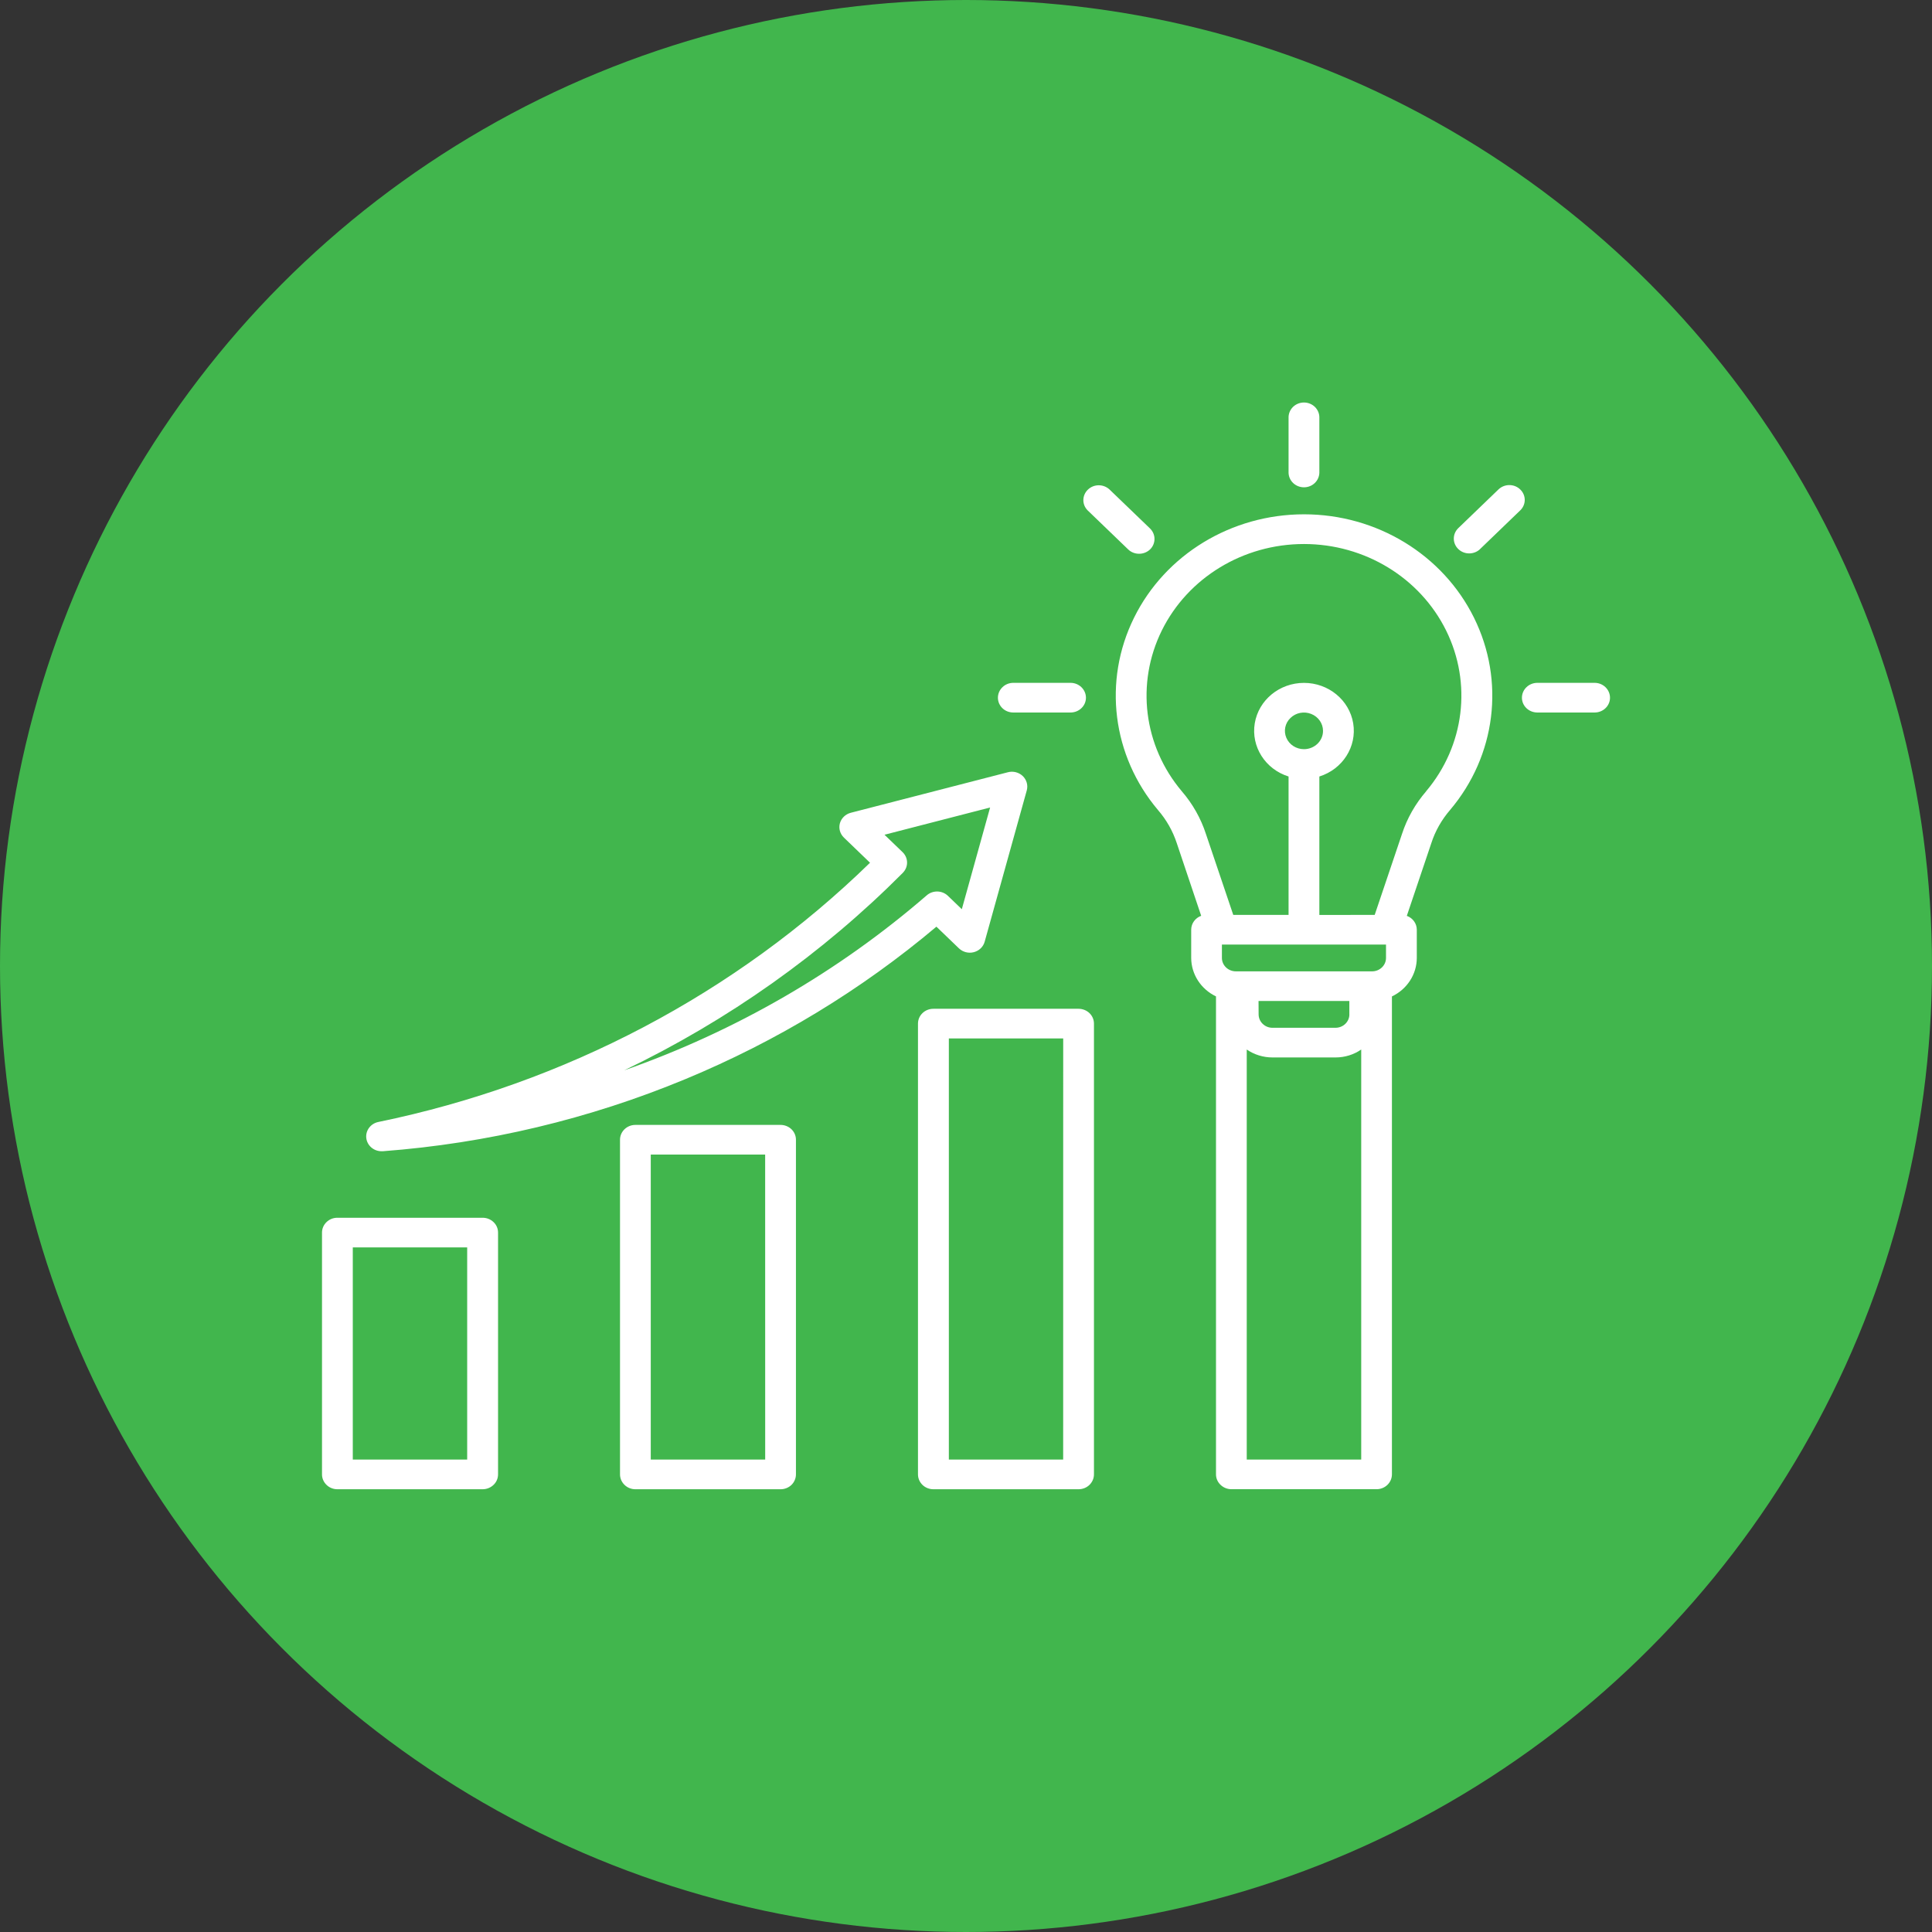
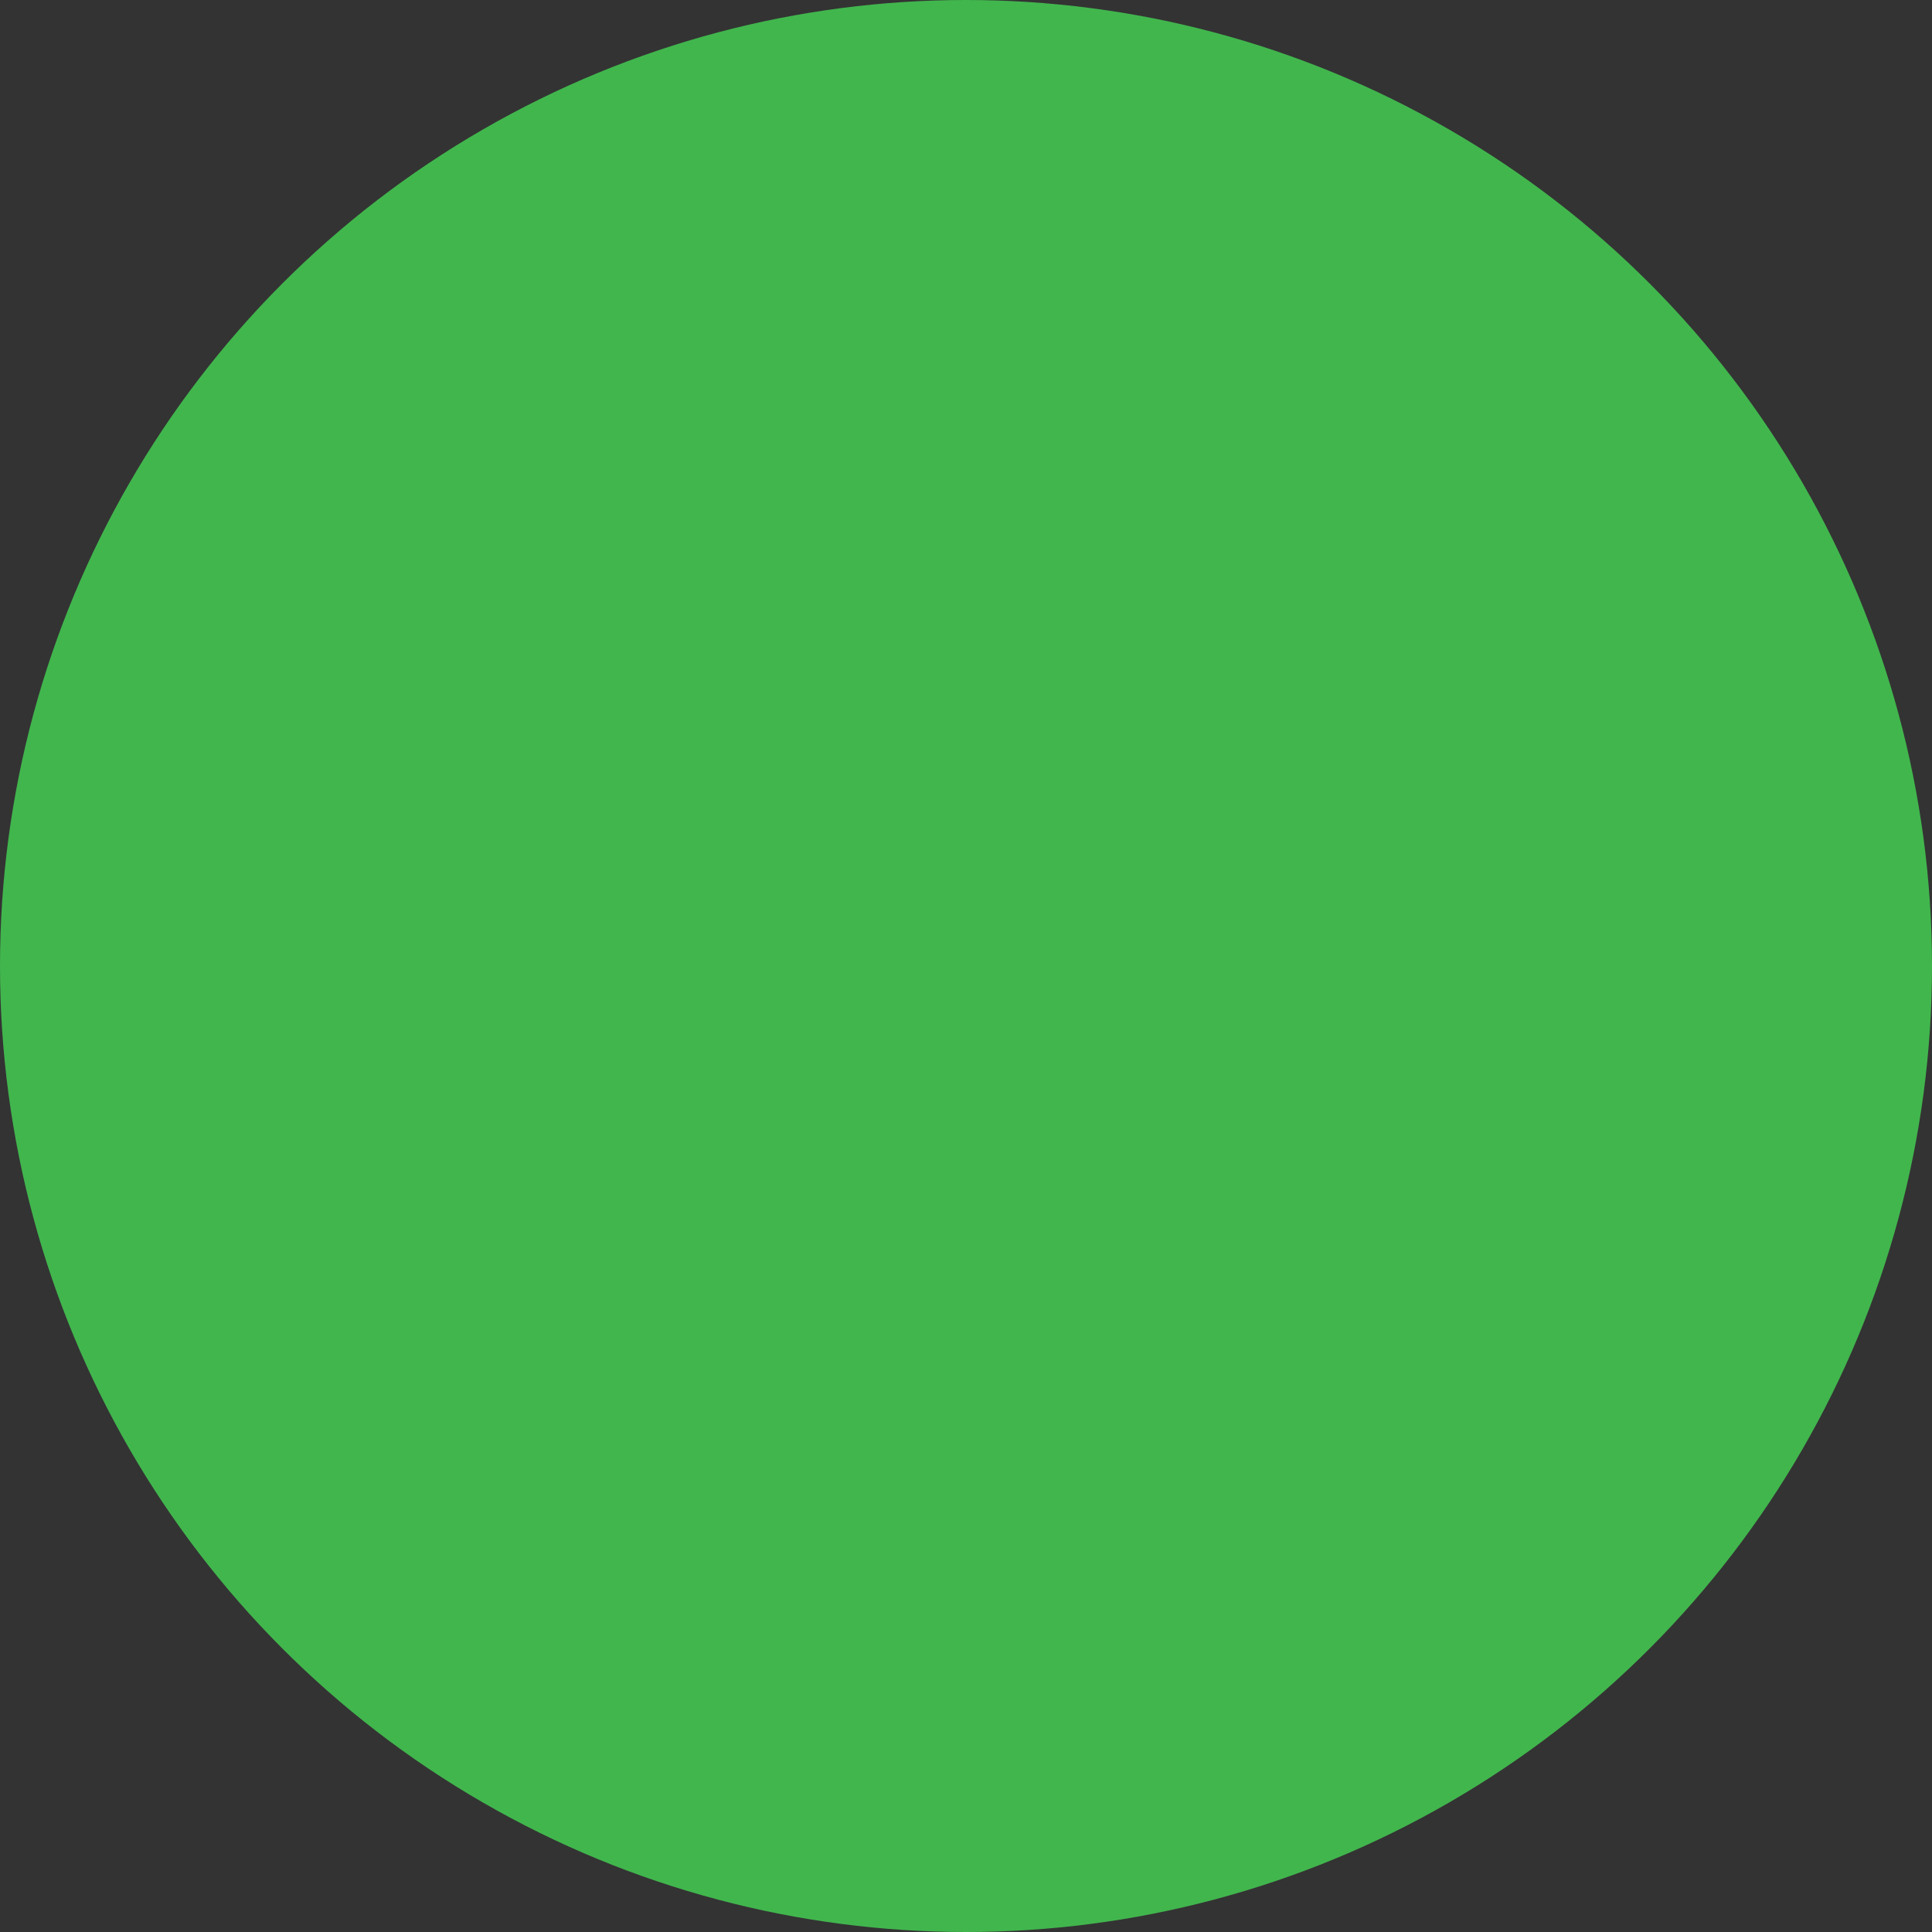
<svg xmlns="http://www.w3.org/2000/svg" width="48" height="48" viewBox="0 0 48 48" fill="none">
  <rect x="0" y="0" width="48" height="48" fill="#333333" stroke="none" />
  <circle cx="24" cy="24" r="24" fill="#41B64D" />
-   <path d="M11.989 30.255H8.382C8.281 30.254 8.183 30.293 8.113 30.362C8.04 30.432 8 30.525 8 30.623V36.631C8 36.728 8.04 36.822 8.113 36.892C8.183 36.961 8.281 37 8.382 37H11.989C12.092 37 12.189 36.961 12.261 36.892C12.334 36.824 12.374 36.728 12.374 36.631V30.623C12.374 30.524 12.334 30.43 12.261 30.362C12.189 30.293 12.092 30.254 11.989 30.255ZM11.607 36.263H8.765V30.991H11.607V36.263ZM19.393 27.948H15.786C15.575 27.948 15.404 28.113 15.404 28.316V36.631C15.404 36.728 15.444 36.822 15.517 36.892C15.587 36.961 15.685 37 15.786 37H19.393C19.495 37 19.592 36.961 19.664 36.892C19.735 36.822 19.775 36.728 19.775 36.631V28.316C19.775 28.218 19.735 28.125 19.664 28.056C19.592 27.987 19.495 27.948 19.393 27.948ZM19.011 36.263H16.168V28.685H19.01L19.011 36.263ZM26.797 25.063H23.19C22.978 25.063 22.807 25.227 22.807 25.431V36.631C22.807 36.728 22.847 36.822 22.919 36.892C22.99 36.961 23.089 37 23.19 37H26.796C26.897 37 26.996 36.961 27.067 36.892C27.139 36.822 27.179 36.728 27.179 36.631V25.431C27.179 25.333 27.139 25.239 27.067 25.17C26.996 25.102 26.897 25.063 26.796 25.063L26.797 25.063ZM26.414 36.263H23.574V25.8H26.415L26.414 36.263ZM9.48 28.602H9.511C12.103 28.407 14.642 27.801 17.029 26.81C19.3 25.869 21.404 24.591 23.265 23.023L23.824 23.561C23.921 23.654 24.061 23.691 24.193 23.657C24.327 23.622 24.429 23.523 24.464 23.396L25.51 19.637C25.545 19.51 25.507 19.375 25.411 19.281C25.314 19.189 25.174 19.151 25.042 19.186L21.138 20.193C21.006 20.227 20.903 20.327 20.867 20.454C20.832 20.581 20.87 20.716 20.967 20.81L21.617 21.436L21.616 21.434C18.284 24.682 14.038 26.921 9.401 27.875C9.21 27.913 9.079 28.086 9.1 28.273C9.121 28.46 9.285 28.603 9.48 28.602ZM22.428 21.686H22.429C22.574 21.541 22.571 21.313 22.424 21.171L21.975 20.739L24.599 20.062L23.896 22.589L23.55 22.256L23.551 22.257C23.407 22.118 23.175 22.113 23.025 22.244C20.831 24.143 18.279 25.619 15.508 26.592C18.09 25.352 20.432 23.692 22.429 21.687L22.428 21.686ZM32.396 12.778C30.592 12.779 28.949 13.778 28.174 15.349C27.399 16.918 27.631 18.777 28.77 20.125C28.979 20.367 29.137 20.645 29.236 20.946L29.843 22.753C29.695 22.806 29.595 22.944 29.595 23.098V23.799C29.596 24.204 29.835 24.575 30.211 24.755V36.63C30.211 36.727 30.251 36.821 30.324 36.89C30.396 36.96 30.493 36.999 30.595 36.999H34.2C34.302 36.999 34.399 36.96 34.471 36.89C34.542 36.821 34.582 36.727 34.582 36.63V24.756C34.96 24.576 35.199 24.206 35.2 23.8V23.099C35.2 22.946 35.102 22.808 34.952 22.754L35.561 20.947C35.658 20.646 35.817 20.367 36.027 20.123C37.166 18.777 37.398 16.918 36.622 15.349C35.847 13.779 34.204 12.778 32.4 12.778L32.396 12.778ZM32.396 18.613C32.206 18.613 32.033 18.503 31.96 18.333C31.886 18.163 31.926 17.966 32.062 17.837C32.197 17.705 32.401 17.667 32.578 17.738C32.754 17.808 32.87 17.974 32.87 18.159C32.87 18.41 32.657 18.613 32.396 18.613ZM34.431 23.467H34.435V23.8C34.435 23.984 34.279 24.133 34.089 24.133H30.704C30.514 24.132 30.358 23.984 30.358 23.8V23.467H34.431ZM31.268 24.869H33.524V25.202H33.525C33.525 25.387 33.37 25.535 33.179 25.535H31.614C31.424 25.535 31.27 25.385 31.27 25.202L31.268 24.869ZM30.975 36.262V26.075C31.163 26.204 31.386 26.272 31.615 26.272H33.181C33.41 26.272 33.633 26.204 33.819 26.075V36.263L30.975 36.262ZM35.432 19.66C35.163 19.972 34.958 20.332 34.832 20.72L34.154 22.73L32.779 22.732V19.292C33.358 19.11 33.715 18.551 33.62 17.971C33.524 17.392 33.006 16.966 32.397 16.966C31.788 16.966 31.27 17.392 31.174 17.971C31.079 18.551 31.435 19.11 32.014 19.292V22.73H30.64L29.961 20.72C29.835 20.332 29.631 19.971 29.361 19.658C28.41 18.531 28.217 16.977 28.865 15.664C29.514 14.352 30.887 13.516 32.397 13.516C33.906 13.516 35.279 14.352 35.928 15.664C36.577 16.977 36.383 18.531 35.432 19.658L35.432 19.66ZM32.014 11.749V10.38C32.011 10.281 32.05 10.185 32.122 10.112C32.194 10.041 32.293 10 32.397 10C32.5 10 32.599 10.041 32.671 10.112C32.743 10.185 32.782 10.281 32.779 10.38V11.749C32.772 11.949 32.603 12.107 32.397 12.107C32.19 12.107 32.021 11.949 32.014 11.749ZM37.774 12.676L36.768 13.645V13.646C36.618 13.785 36.379 13.784 36.232 13.642C36.083 13.499 36.082 13.269 36.228 13.124L37.233 12.156C37.383 12.016 37.622 12.017 37.769 12.16C37.918 12.302 37.919 12.532 37.774 12.676ZM40 17.335C40 17.538 39.829 17.702 39.618 17.702H38.196C37.983 17.702 37.812 17.538 37.812 17.335C37.812 17.131 37.983 16.965 38.196 16.965H39.618C39.829 16.965 40 17.131 40 17.335ZM27.019 12.677C26.878 12.533 26.882 12.306 27.028 12.165C27.175 12.023 27.41 12.021 27.561 12.157L28.567 13.125C28.64 13.194 28.683 13.289 28.683 13.387C28.684 13.486 28.644 13.582 28.572 13.651C28.498 13.721 28.4 13.759 28.298 13.758C28.196 13.758 28.097 13.718 28.026 13.647L27.019 12.677ZM24.793 17.335C24.793 17.237 24.833 17.143 24.905 17.074C24.976 17.004 25.073 16.965 25.175 16.965H26.597C26.808 16.965 26.98 17.131 26.98 17.335C26.98 17.538 26.808 17.702 26.597 17.702H25.175C25.073 17.702 24.976 17.664 24.905 17.595C24.833 17.526 24.793 17.432 24.793 17.335Z" fill="white" />
</svg>